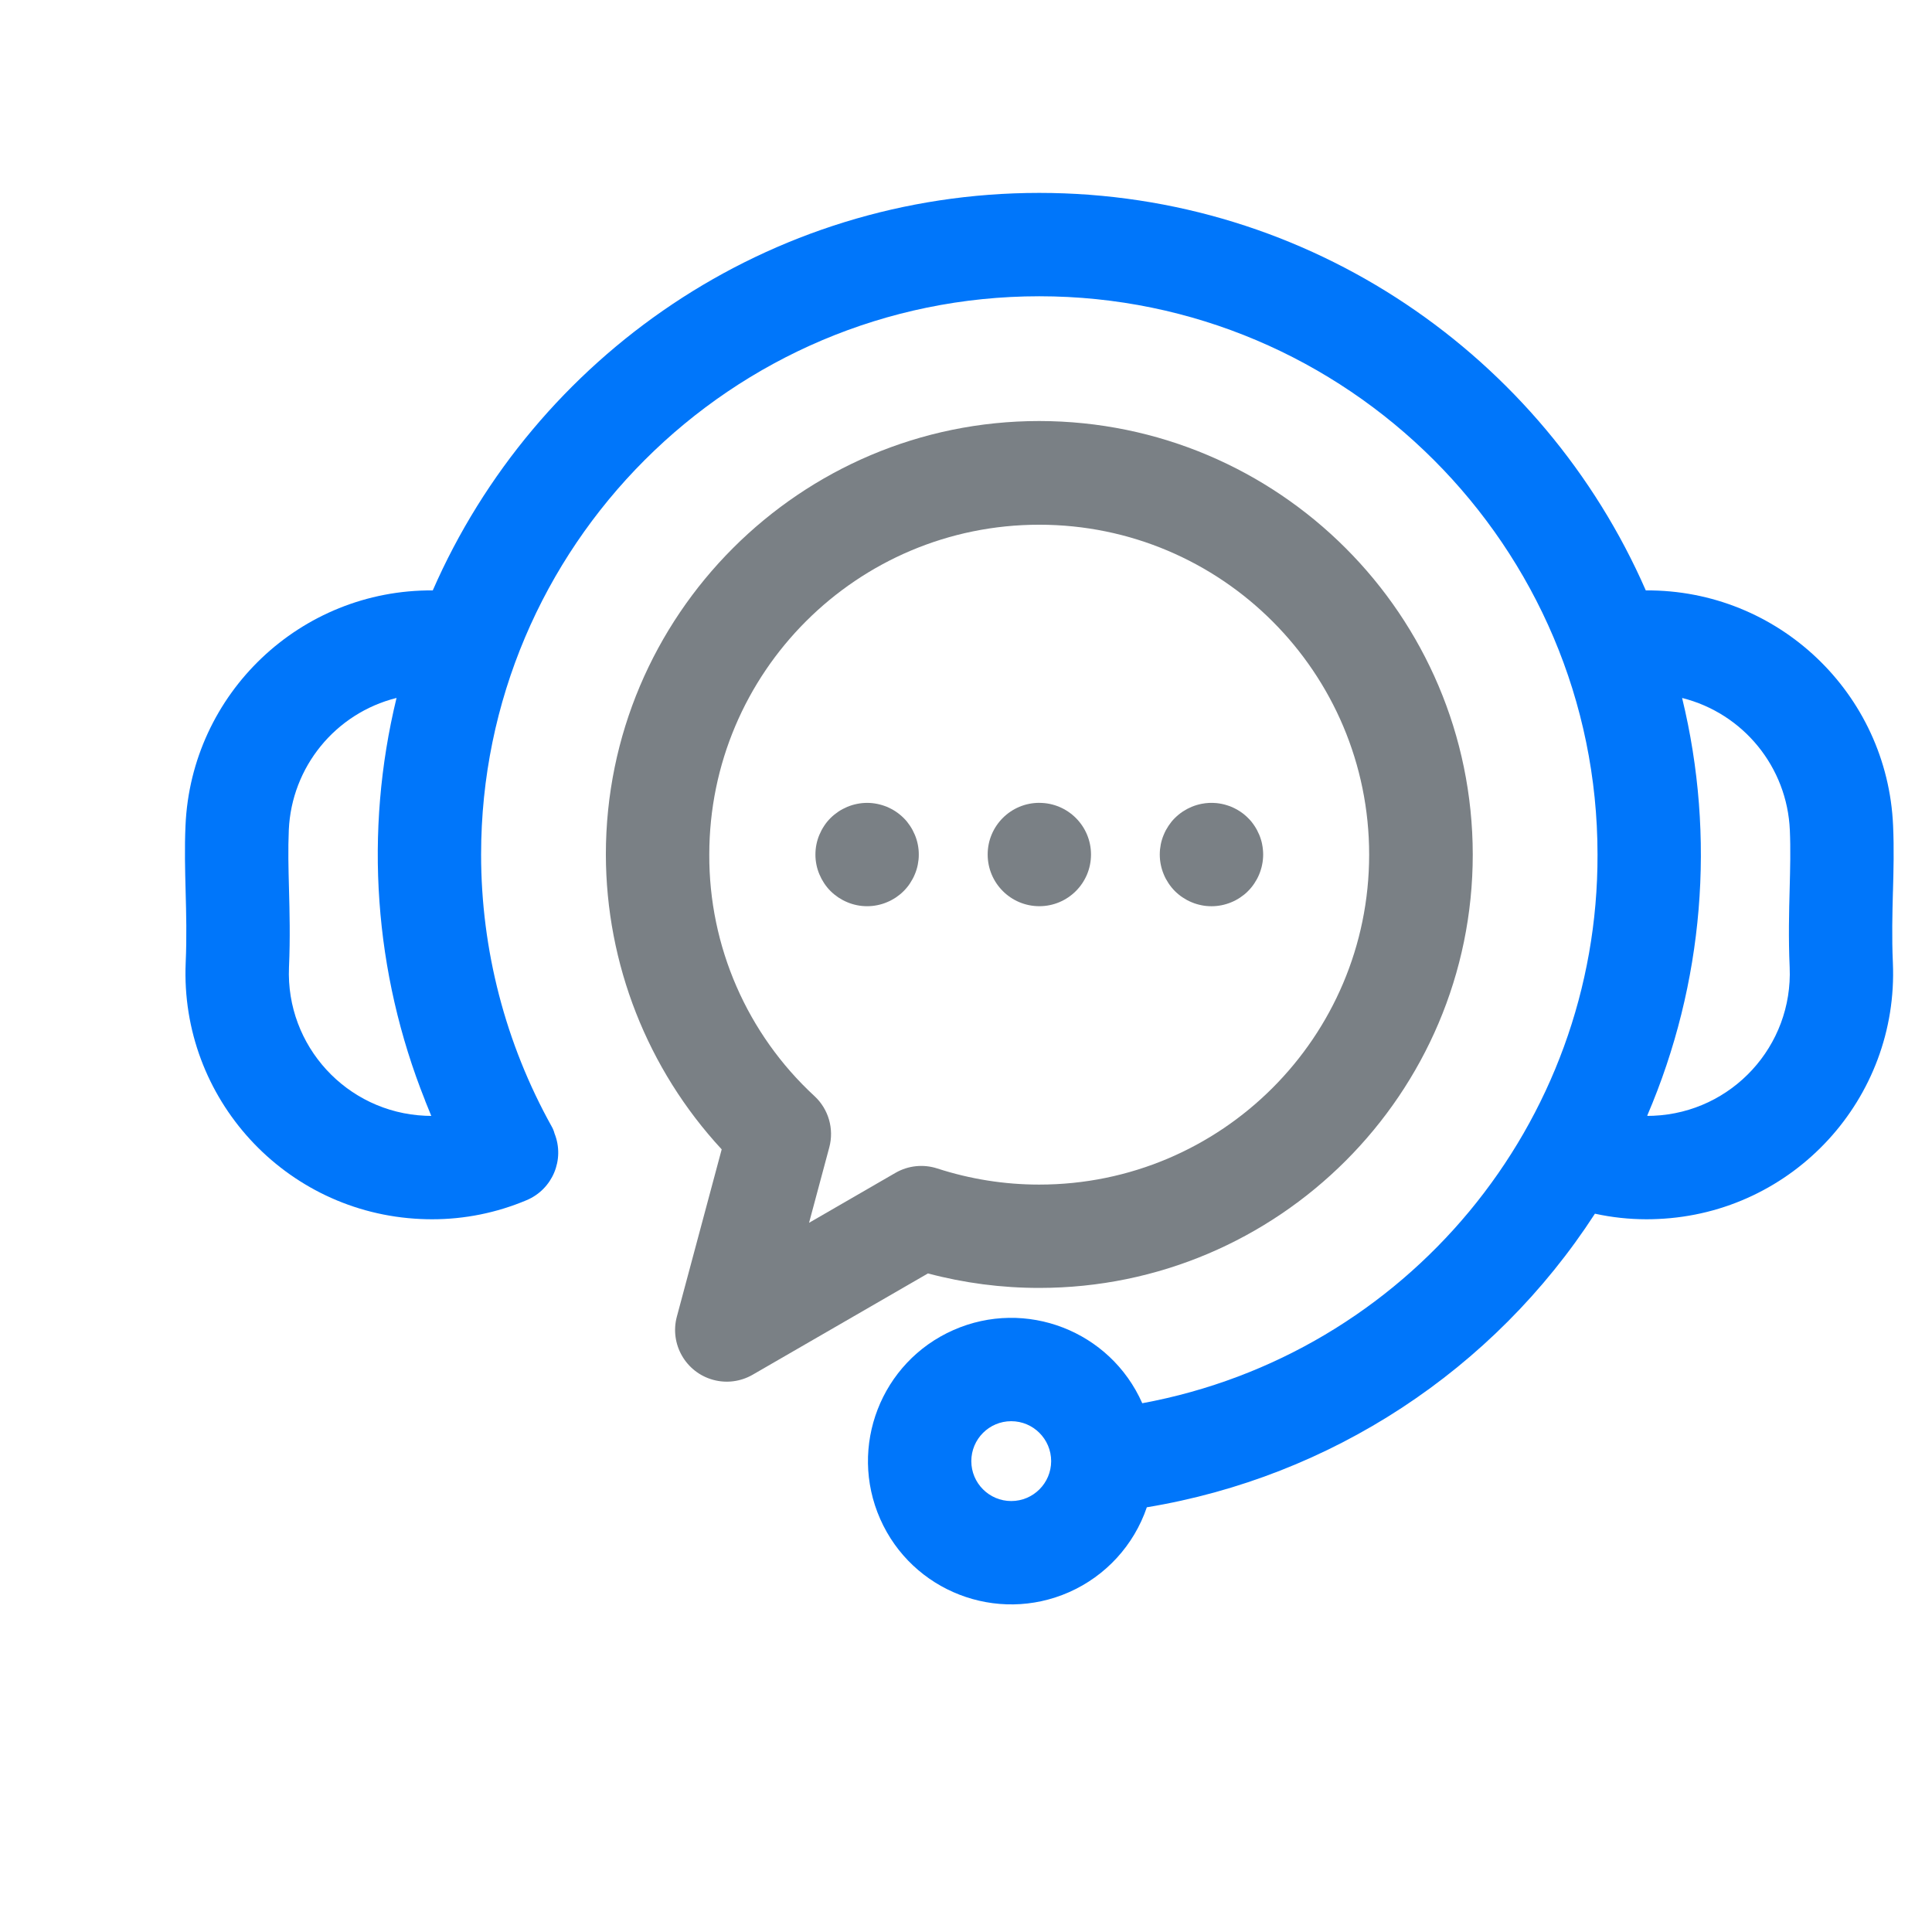
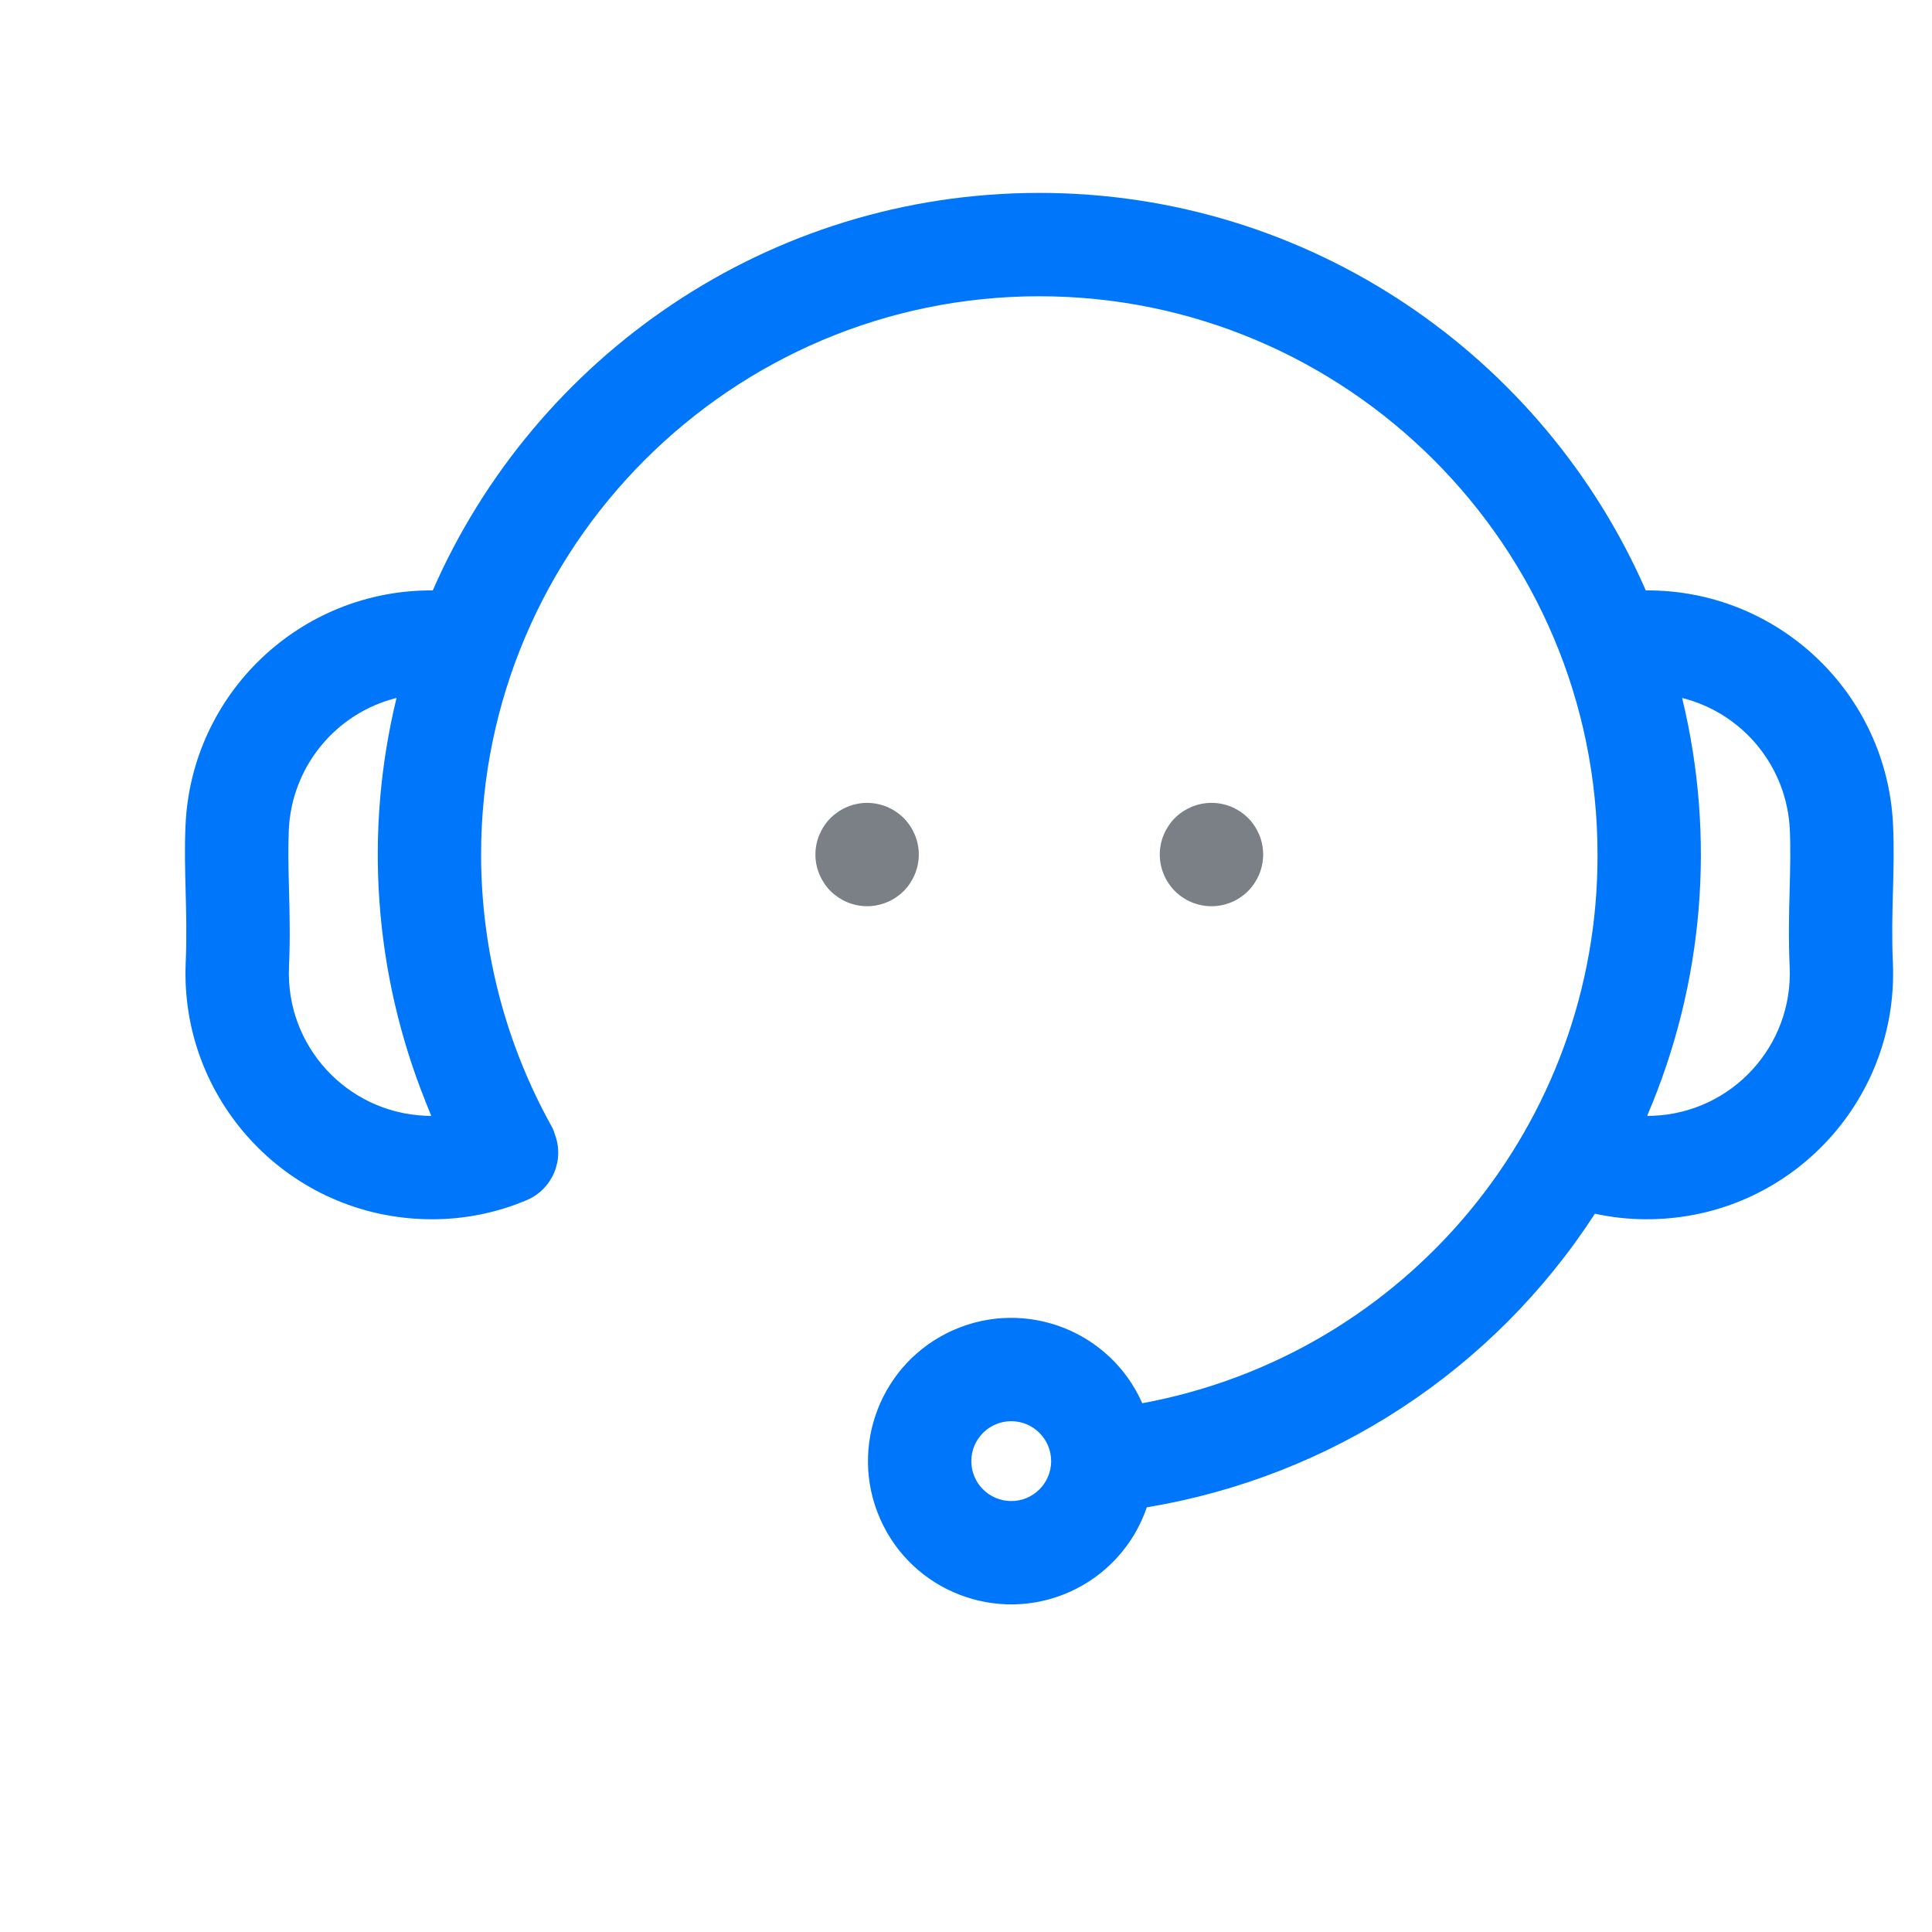
<svg xmlns="http://www.w3.org/2000/svg" id="a" viewBox="0 0 64 64">
  <defs>
    <style>.b{fill:#7a8085;}.c{fill:#0076fa;}</style>
  </defs>
  <path class="c" d="M62.707,29.529c.019-.7.038-1.425.004-2.179-.188-4.379-3.809-7.823-8.192-7.792-3.384-7.743-11.116-13.168-20.093-13.168s-16.705,5.425-20.09,13.168c-4.382-.031-8.002,3.412-8.191,7.789-.034.757-.014,1.481.004,2.182.02.74.04,1.506.002,2.366-.189,4.49,3.291,8.285,7.781,8.486.128.006.255.009.382.009,1.075.001,2.138-.214,3.129-.632.861-.361,1.273-1.345.926-2.211-.021-.081-.052-.158-.094-.231-1.534-2.755-2.338-5.856-2.338-9.009,0-10.197,8.295-18.493,18.49-18.493s18.493,8.296,18.493,18.493c.025,8.907-6.323,16.558-15.081,18.177-1.059-2.397-3.861-3.482-6.258-2.423-2.397,1.059-3.482,3.861-2.423,6.258,1.059,2.397,3.861,3.482,6.258,2.423,1.213-.536,2.147-1.555,2.574-2.811,6.096-1.008,11.485-4.54,14.844-9.726.56.123,1.132.184,1.706.185.126,0,.252-.003.378-.009,4.494-.193,7.98-3.993,7.786-8.487-0-.001-0-.001-0-.002-.038-.857-.017-1.623.002-2.364h0ZM14.086,36.961c-2.602-.115-4.621-2.314-4.513-4.917.043-.979.02-1.843,0-2.606-.018-.67-.034-1.304-.006-1.942.091-2.088,1.542-3.868,3.569-4.376-1.079,4.436-.748,9.098.947,13.338l-.002.001c.067.17.135.339.206.507-.067-0-.134-.002-.202-.005h0ZM33.499,49.724c-.73 0-1.323-.592-1.323-1.322-0-.73.592-1.323,1.322-1.323.73-0,1.322.592,1.323,1.322v.003c-.002.729-.593,1.32-1.322,1.32h0ZM59.285,32.042c.112,2.605-1.909,4.807-4.513,4.919-.002 0-.003 0-.005 0-.066.003-.131.005-.197.005.003-.006.003-.014.001-.02,1.869-4.363,2.273-9.214,1.151-13.825,2.028.509,3.479,2.29,3.569,4.379.028.635.011,1.269-.006,1.939-.02.763-.043,1.627-0,2.603h0Z" />
-   <path class="b" d="M34.427,13.947c-7.916,0-14.357,6.442-14.357,14.36.006,3.622,1.376,7.109,3.837,9.767l-1.485,5.54c-.245.913.297,1.852,1.21,2.097.439.118.906.056,1.3-.171l5.808-3.356c1.203.32,2.442.481,3.687.48,7.918,0,14.36-6.44,14.36-14.357-.009-7.927-6.433-14.351-14.36-14.36ZM34.42,39.241c-1.145-0-2.282-.181-3.371-.534-.461-.15-.965-.098-1.385.145v0l-2.863,1.655.67-2.498c.164-.612-.023-1.264-.487-1.696-2.235-2.06-3.501-4.965-3.488-8.005.002-6.036,4.897-10.928,10.933-10.926,6.036.002,10.928,4.897,10.926,10.933-.002,6.036-4.897,10.928-10.933,10.926Z" />
  <path class="b" d="M30.428,28.139c-.006-.056-.014-.113-.025-.166-.011-.054-.024-.108-.041-.162-.017-.054-.035-.106-.057-.157-.022-.051-.046-.103-.072-.152-.053-.099-.115-.192-.185-.28-.035-.043-.074-.086-.113-.124-.04-.04-.082-.077-.125-.113-.043-.035-.089-.07-.135-.1-.047-.031-.095-.06-.145-.086-.049-.026-.099-.051-.151-.072-.051-.021-.105-.04-.157-.056-.054-.016-.108-.03-.163-.041-.221-.045-.448-.045-.669,0-.055.011-.11.025-.163.041-.052.016-.106.035-.157.056-.051.022-.102.046-.151.072-.05.026-.098.055-.145.086-.046.031-.091.065-.135.1-.044.036-.086.073-.126.113-.039.039-.078.081-.113.124-.07.087-.132.181-.185.28-.026.049-.05.1-.072.152-.022.051-.041.104-.057.157-.016.054-.031.107-.041.162-.01.055-.021.111-.025.167-.005.056-.008.112-.008.168s.002.113.008.169c.006.056.014.111.025.165.011.055.024.11.041.163.017.054.035.106.057.157.022.051.046.103.072.152.027.049.055.097.086.144.031.047.064.092.099.135.035.044.074.086.113.125.04.04.082.077.126.113.043.035.089.068.135.1.047.03.095.059.145.086.049.026.099.05.151.071.051.022.104.041.157.057.054.016.108.03.163.041.055.011.11.02.166.025.112.011.225.011.338,0,.056-.006.111-.014.165-.025.055-.011.11-.025.163-.041.053-.016.106-.035.157-.057.051-.021.102-.044.151-.071.05-.026.098-.056.145-.086.046-.032.091-.065.135-.1.044-.036.086-.073.125-.113.039-.04.078-.081.113-.125.036-.043.069-.088.099-.135.031-.047.059-.095.086-.144s.05-.1.072-.152.041-.104.057-.157.031-.108.041-.163c.01-.055.019-.111.025-.165.006-.056.008-.112.008-.169 0-.056-.002-.112-.008-.168v-0Z" />
-   <path class="b" d="M34.431,26.595h-.004c-.945.001-1.71.767-1.709,1.712,0,.945.765,1.711,1.71,1.712.945.001,1.712-.765,1.713-1.71.001-.945-.765-1.712-1.71-1.713Z" />
  <path class="b" d="M41.811,27.972c-.01-.055-.024-.109-.041-.162-.016-.053-.034-.106-.056-.157-.022-.051-.046-.103-.072-.152-.026-.049-.055-.097-.086-.144-.031-.047-.065-.092-.099-.136-.036-.043-.074-.086-.114-.124-.039-.04-.081-.078-.124-.113-.043-.035-.089-.07-.135-.1-.047-.031-.095-.06-.145-.086-.049-.026-.099-.051-.151-.072-.051-.021-.105-.04-.159-.056-.053-.017-.107-.03-.162-.041-.055-.011-.111-.02-.167-.025-.168-.017-.337-.008-.502.025-.055.011-.11.025-.163.041-.052.016-.106.034-.158.056-.051.022-.103.046-.152.072-.049.027-.097.055-.144.086-.047.031-.092.064-.135.1-.044.036-.086.073-.126.113-.039.039-.078.081-.113.124-.07.088-.132.181-.186.28-.025.049-.05.1-.071.152-.022.051-.041.104-.057.157-.016.054-.031.107-.041.162-.01.055-.019.111-.025.167-.005.056-.008.112-.008.168-0.0.056.003.113.008.169.006.055.014.111.025.165.011.055.025.11.041.163.016.053.035.106.057.158.021.051.044.103.071.152s.056.097.087.144c.031.047.064.092.099.135.035.045.074.086.113.126.04.04.082.077.126.113.043.036.088.069.135.099.047.031.095.06.144.087.049.026.1.05.152.071.052.022.104.041.158.057.054.016.108.03.163.041.055.011.11.02.165.025.056.005.112.008.169.008.112 0.0.224-.011.334-.033.055-.011.11-.025.162-.041.054-.016.107-.035.159-.057.051-.021.102-.044.151-.071.05-.026.098-.055.145-.087.046-.031.091-.064.135-.099.044-.035.085-.073.124-.113.04-.04.078-.081.114-.126.034-.042.068-.088.099-.135.031-.047.059-.095.086-.144s.05-.1.072-.152c.021-.052.04-.104.056-.158.017-.053.031-.108.041-.163.012-.055.02-.11.025-.165.006-.056.009-.112.009-.169-0-.056-.003-.112-.009-.168-.005-.056-.013-.112-.025-.167Z" />
</svg>